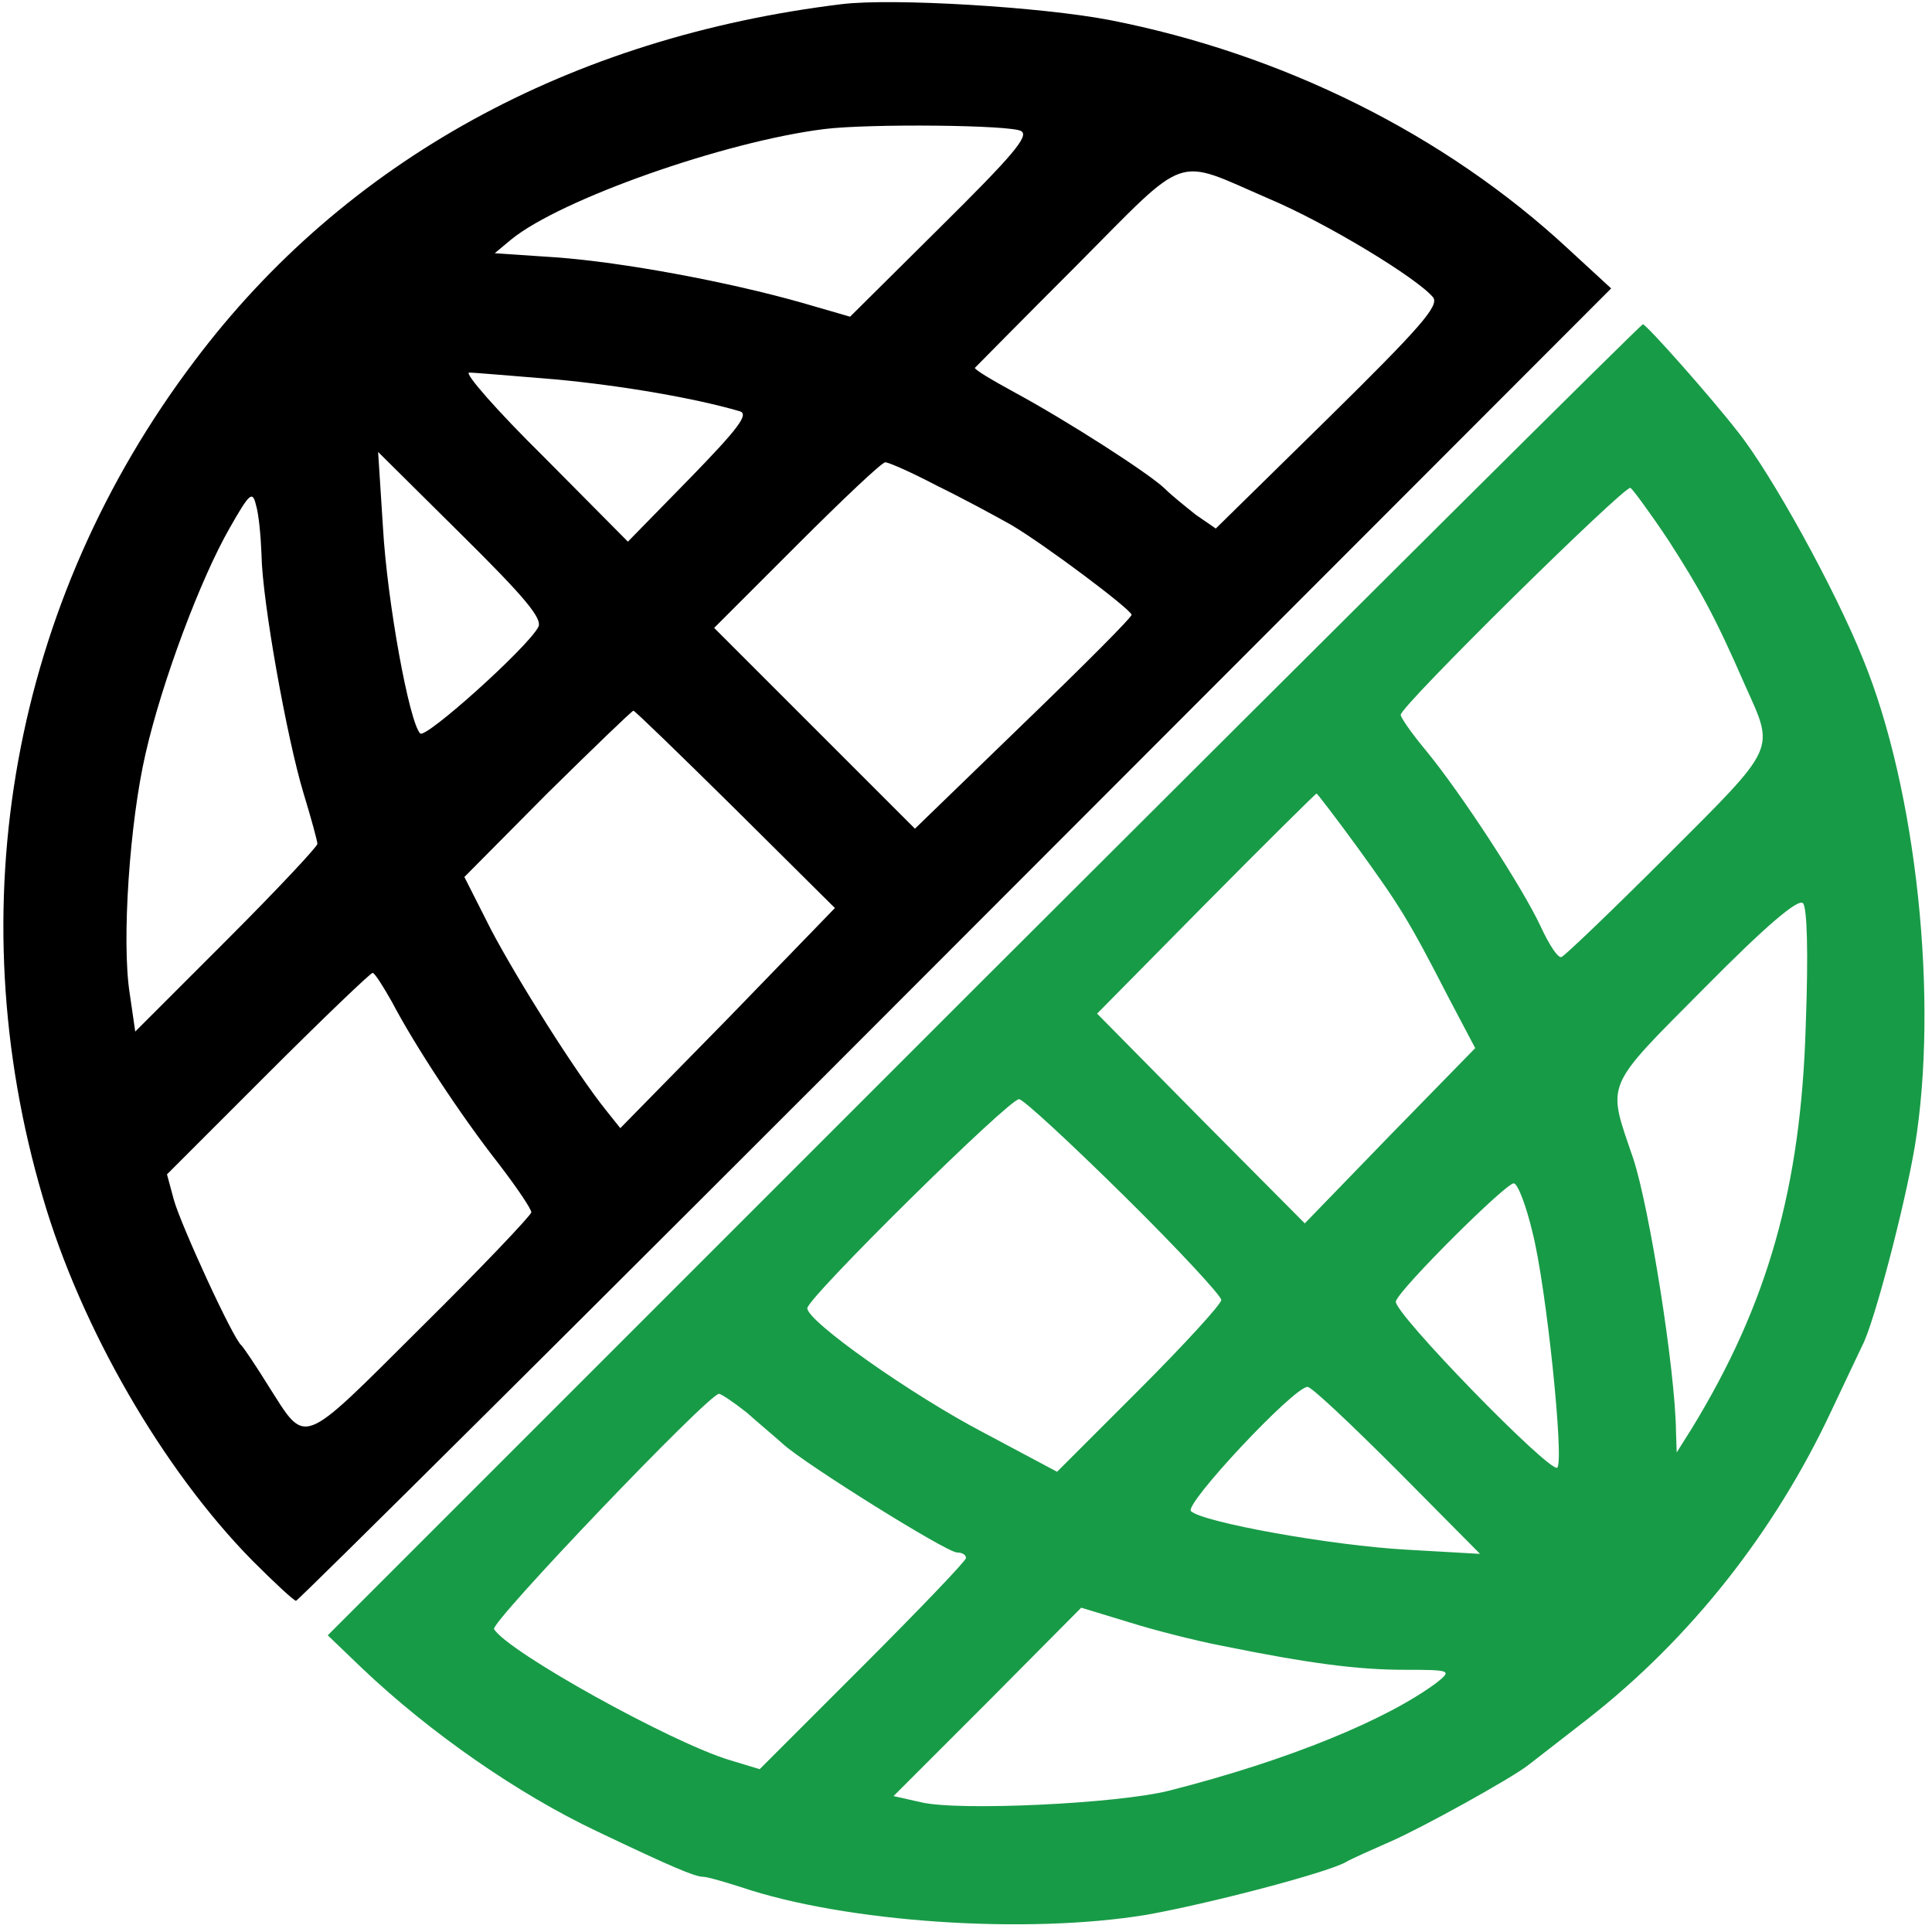
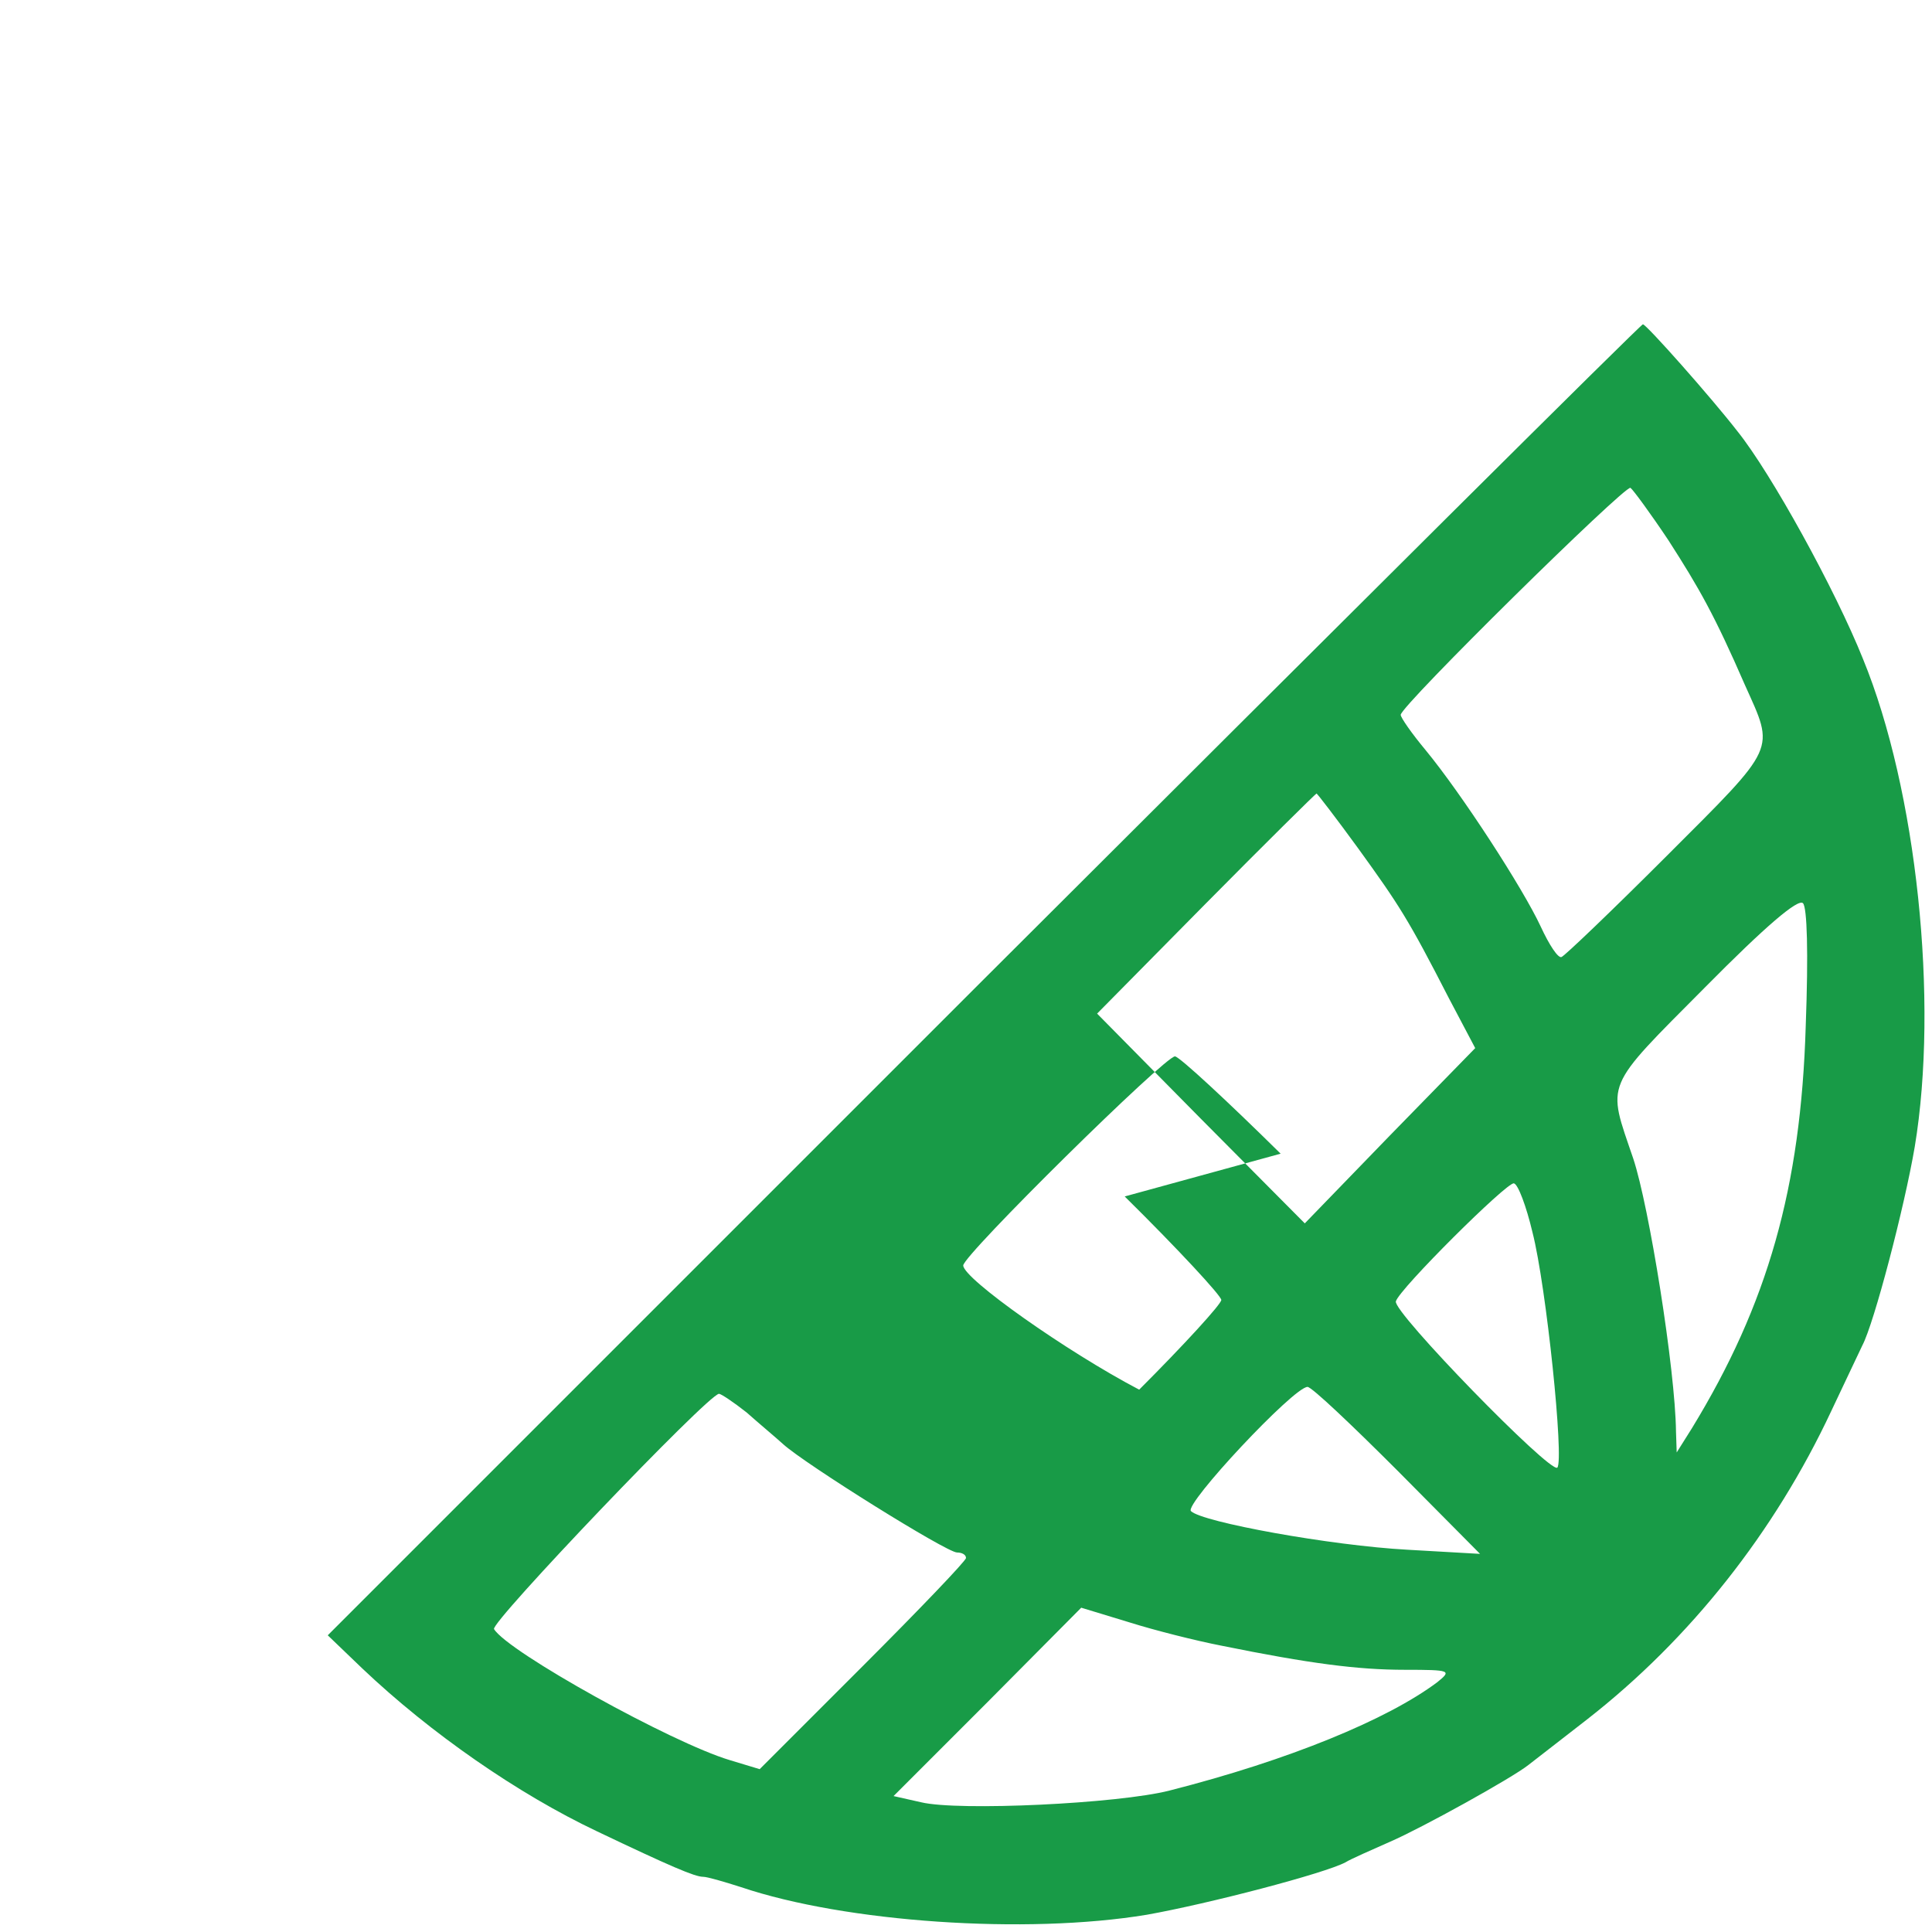
<svg xmlns="http://www.w3.org/2000/svg" version="1.0" width="280pt" height="280pt" viewBox="0 0 280 280" preserveAspectRatio="xMidYMid meet">
  <g transform="translate(0,280) scale(0.1,-0.1)" fill="#000000" stroke="none">
-     <path d="M1220 2794 c-394 -48 -720 -227 -938 -517 -264 -349 -344 -791 -220 -1212 55 -189 174 -395 304 -527 32 -32 60 -58 63 -58 3 0 434 428 956 951 l950 951 -63 58 c-178 165 -413 282 -664 331 -99 19 -314 32 -388 23z m260 -184 c12 -7 -13 -36 -117 -139 l-131 -130 -69 20 c-109 31 -261 59 -357 66 l-89 6 24 20 c71 58 309 142 454 160 65 8 271 6 285 -3z m359 -98 c83 -35 215 -115 238 -143 9 -12 -18 -43 -152 -175 l-163 -160 -29 20 c-15 12 -35 28 -44 37 -22 22 -144 100 -218 140 -33 18 -60 34 -58 36 1 1 67 68 147 148 165 166 140 157 279 97z m-1032 -262 c95 -9 200 -27 265 -46 14 -4 -2 -25 -72 -97 l-90 -92 -122 123 c-68 67 -116 122 -108 122 8 0 65 -5 127 -10z m-27 -359 c-16 -30 -163 -162 -171 -154 -16 16 -48 192 -54 299 l-7 109 120 -119 c93 -92 119 -123 112 -135z m578 205 c37 -18 85 -44 108 -57 49 -29 173 -122 174 -130 0 -4 -71 -75 -157 -158 l-157 -152 -145 145 -146 146 120 120 c66 66 123 120 128 120 5 0 39 -15 75 -34z m-979 -100 c1 -67 37 -267 61 -346 11 -36 20 -69 20 -73 0 -4 -59 -67 -132 -140 l-132 -132 -8 55 c-12 76 0 249 23 348 24 105 80 254 122 327 29 51 33 54 38 33 4 -13 7 -45 8 -72z m687 -369 l144 -143 -155 -160 -156 -159 -20 25 c-45 56 -129 190 -167 262 l-39 77 120 121 c67 66 123 120 125 120 2 0 68 -64 148 -143z m-498 -279 c33 -63 100 -165 155 -235 26 -34 47 -65 47 -70 0 -4 -72 -80 -160 -167 -178 -177 -165 -172 -222 -83 -18 29 -35 54 -38 57 -12 9 -88 175 -98 211 l-10 37 146 146 c80 80 149 146 152 146 3 0 15 -19 28 -42z" />
-   </g>
+     </g>
  <g transform="translate(0,280) scale(0.1,-0.1)" fill="#189B47" stroke="none">
-     <path d="M1425 1380 l-950 -950 50 -48 c99 -94 226 -182 340 -236 107 -51 142 -66 154 -66 6 0 30 -7 55 -15 151 -51 413 -69 588 -40 90 16 258 60 288 76 8 5 38 18 65 30 46 20 176 92 200 111 5 4 44 34 85 66 150 117 272 272 354 447 21 44 41 87 45 95 17 32 61 200 76 288 35 211 3 517 -75 707 -40 100 -133 269 -182 330 -38 49 -132 155 -137 155 -3 0 -433 -428 -956 -950z m993 637 c45 -70 67 -109 111 -210 43 -96 48 -86 -113 -247 -80 -80 -149 -146 -153 -147 -5 -2 -18 18 -30 44 -26 56 -115 193 -167 256 -20 24 -36 47 -36 51 0 13 325 333 333 329 4 -3 29 -37 55 -76z m-450 -446 c60 -83 73 -103 132 -218 l38 -72 -124 -127 -123 -127 -151 152 -150 152 157 159 c87 88 159 159 161 160 1 0 28 -35 60 -79z m649 -258 c-7 -234 -55 -403 -165 -583 l-22 -35 -1 30 c-1 90 -39 327 -62 396 -38 112 -44 99 104 248 88 89 135 129 142 122 6 -6 8 -71 4 -178z m-987 -247 c77 -76 140 -144 140 -150 0 -6 -54 -65 -119 -130 l-119 -119 -107 57 c-105 55 -255 161 -255 180 0 15 294 305 307 303 7 -1 76 -65 153 -141z m591 -52 c20 -78 46 -330 36 -341 -10 -9 -239 226 -234 241 5 18 161 173 171 171 6 -1 18 -33 27 -71z m-196 -345 l120 -121 -105 6 c-111 6 -298 40 -314 56 -10 10 149 180 169 180 6 0 64 -55 130 -121z m-943 84 c18 -16 42 -36 53 -46 32 -29 237 -157 252 -157 7 0 13 -3 13 -8 0 -4 -67 -74 -149 -156 l-150 -150 -43 13 c-84 25 -322 157 -342 190 -6 9 310 340 326 341 3 0 21 -12 40 -27z m688 -338 c128 -26 198 -35 266 -35 67 0 68 -1 47 -18 -72 -54 -215 -113 -388 -157 -74 -19 -306 -30 -360 -17 l-40 9 136 136 136 137 69 -21 c38 -12 98 -27 134 -34z" />
+     <path d="M1425 1380 l-950 -950 50 -48 c99 -94 226 -182 340 -236 107 -51 142 -66 154 -66 6 0 30 -7 55 -15 151 -51 413 -69 588 -40 90 16 258 60 288 76 8 5 38 18 65 30 46 20 176 92 200 111 5 4 44 34 85 66 150 117 272 272 354 447 21 44 41 87 45 95 17 32 61 200 76 288 35 211 3 517 -75 707 -40 100 -133 269 -182 330 -38 49 -132 155 -137 155 -3 0 -433 -428 -956 -950z m993 637 c45 -70 67 -109 111 -210 43 -96 48 -86 -113 -247 -80 -80 -149 -146 -153 -147 -5 -2 -18 18 -30 44 -26 56 -115 193 -167 256 -20 24 -36 47 -36 51 0 13 325 333 333 329 4 -3 29 -37 55 -76z m-450 -446 c60 -83 73 -103 132 -218 l38 -72 -124 -127 -123 -127 -151 152 -150 152 157 159 c87 88 159 159 161 160 1 0 28 -35 60 -79z m649 -258 c-7 -234 -55 -403 -165 -583 l-22 -35 -1 30 c-1 90 -39 327 -62 396 -38 112 -44 99 104 248 88 89 135 129 142 122 6 -6 8 -71 4 -178z m-987 -247 c77 -76 140 -144 140 -150 0 -6 -54 -65 -119 -130 c-105 55 -255 161 -255 180 0 15 294 305 307 303 7 -1 76 -65 153 -141z m591 -52 c20 -78 46 -330 36 -341 -10 -9 -239 226 -234 241 5 18 161 173 171 171 6 -1 18 -33 27 -71z m-196 -345 l120 -121 -105 6 c-111 6 -298 40 -314 56 -10 10 149 180 169 180 6 0 64 -55 130 -121z m-943 84 c18 -16 42 -36 53 -46 32 -29 237 -157 252 -157 7 0 13 -3 13 -8 0 -4 -67 -74 -149 -156 l-150 -150 -43 13 c-84 25 -322 157 -342 190 -6 9 310 340 326 341 3 0 21 -12 40 -27z m688 -338 c128 -26 198 -35 266 -35 67 0 68 -1 47 -18 -72 -54 -215 -113 -388 -157 -74 -19 -306 -30 -360 -17 l-40 9 136 136 136 137 69 -21 c38 -12 98 -27 134 -34z" />
  </g>
</svg>